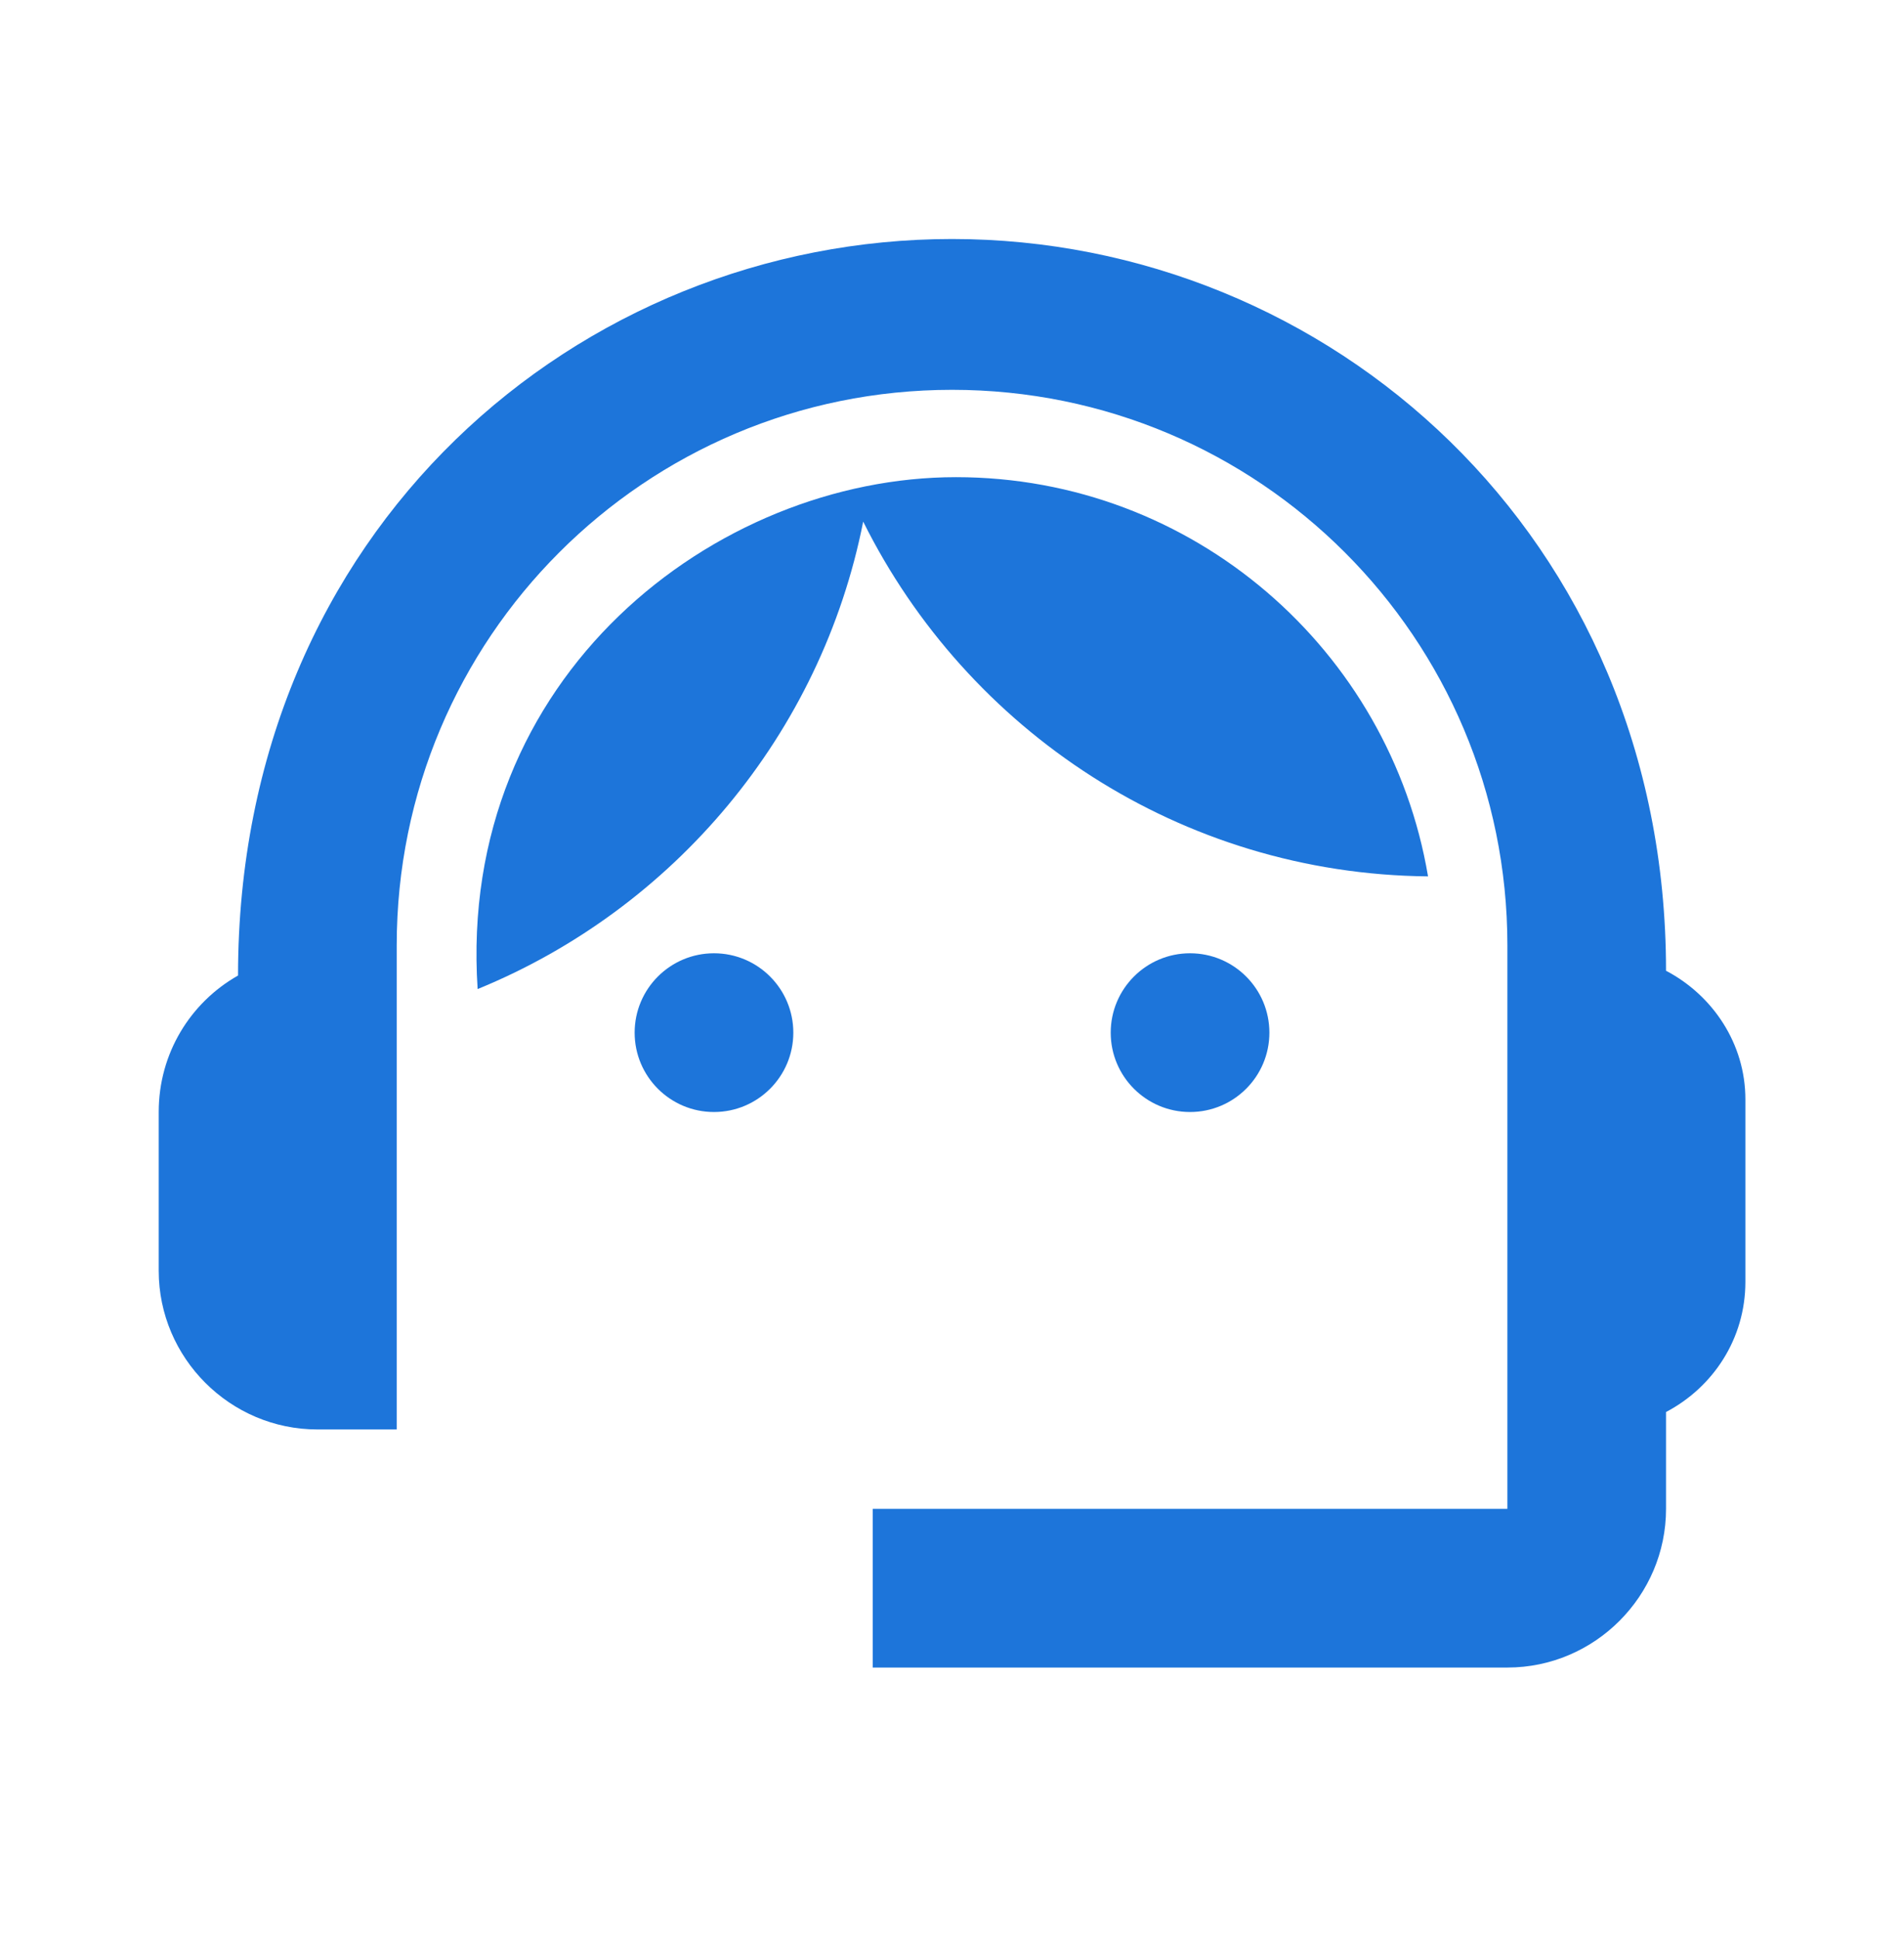
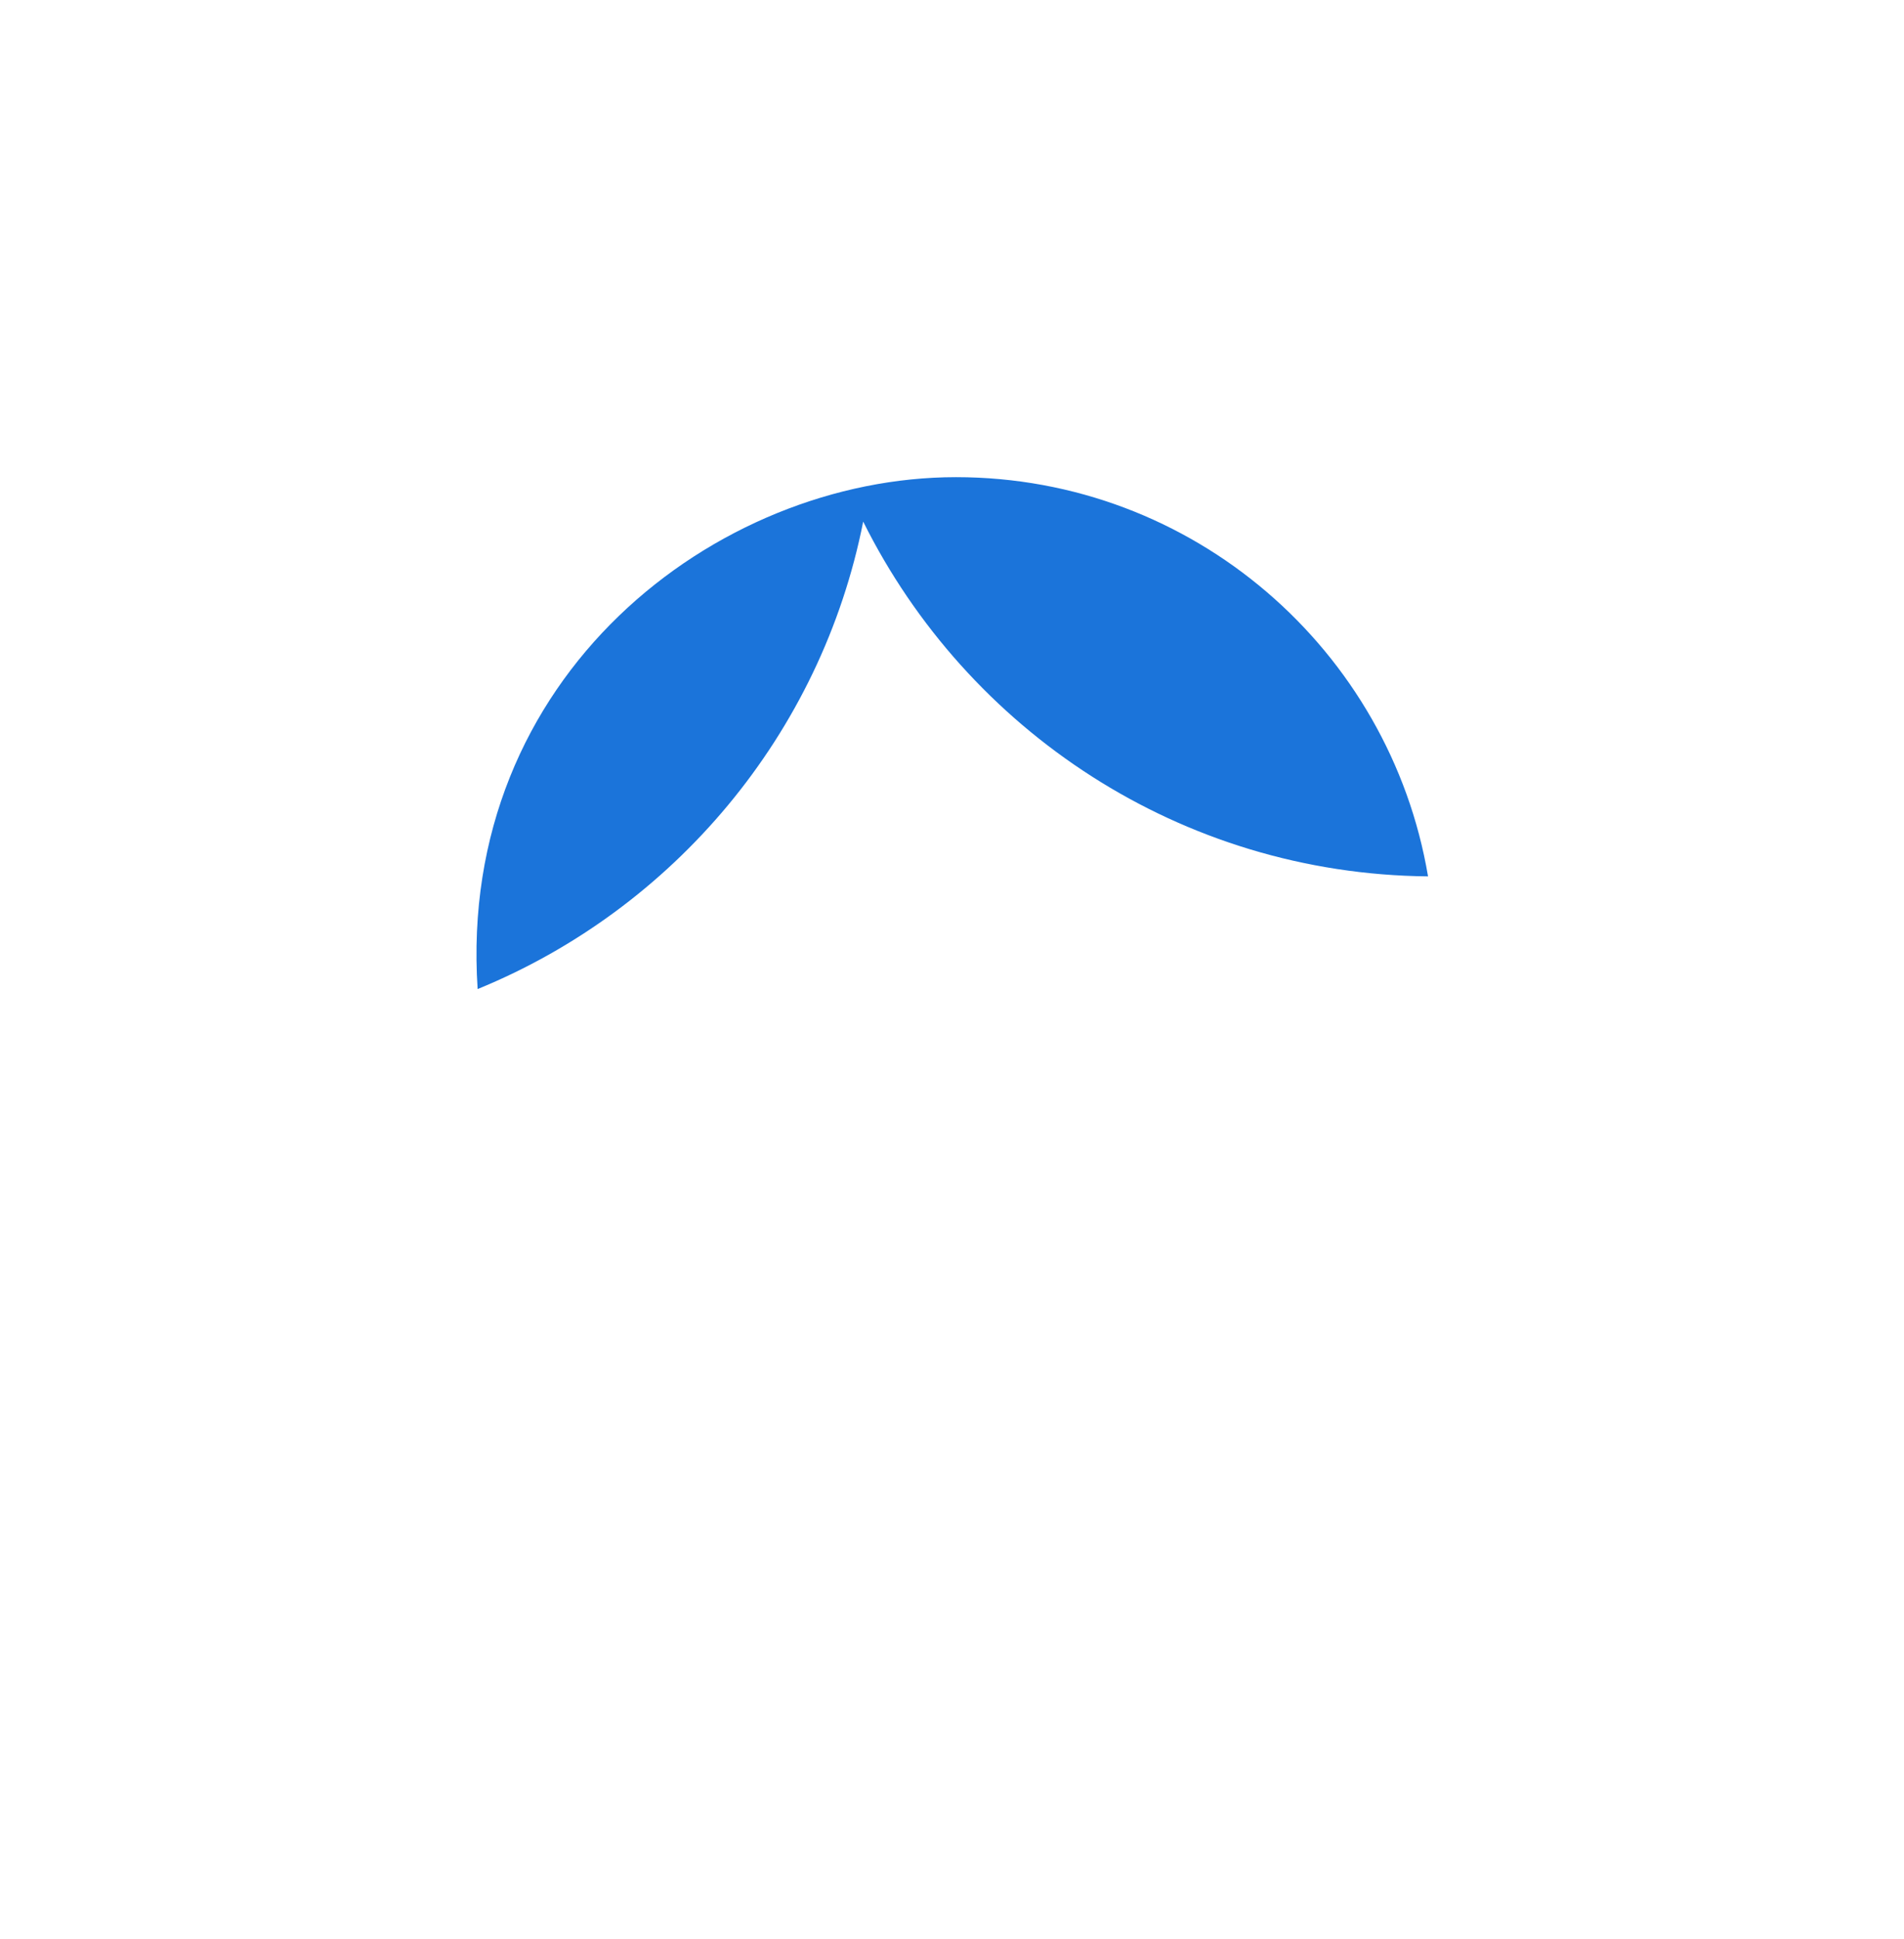
<svg xmlns="http://www.w3.org/2000/svg" width="56" height="57" viewBox="0 0 56 57" fill="none">
-   <path d="M49.001 28.541C49.001 15.731 39.061 7.027 28.001 7.027C17.058 7.027 7.001 15.544 7.001 28.681C5.601 29.474 4.668 30.967 4.668 32.694V37.361C4.668 39.927 6.768 42.027 9.335 42.027H11.668V27.794C11.668 18.764 18.971 11.461 28.001 11.461C37.031 11.461 44.335 18.764 44.335 27.794V44.361H25.668V49.027H44.335C46.901 49.027 49.001 46.927 49.001 44.361V41.514C50.378 40.791 51.335 39.367 51.335 37.687V32.321C51.335 30.687 50.378 29.264 49.001 28.541Z" fill="#1B74DA" />
-   <path d="M20.999 32.694C22.288 32.694 23.333 31.649 23.333 30.361C23.333 29.072 22.288 28.027 20.999 28.027C19.711 28.027 18.666 29.072 18.666 30.361C18.666 31.649 19.711 32.694 20.999 32.694Z" fill="#1B74DA" />
-   <path d="M35.001 32.694C36.29 32.694 37.335 31.649 37.335 30.361C37.335 29.072 36.29 28.027 35.001 28.027C33.713 28.027 32.668 29.072 32.668 30.361C32.668 31.649 33.713 32.694 35.001 32.694Z" fill="#1B74DA" />
  <path d="M42.001 25.766C40.881 19.116 35.094 14.029 28.118 14.029C21.048 14.029 13.441 19.886 14.048 29.079C19.811 26.723 24.151 21.589 25.388 15.336C28.444 21.473 34.721 25.696 42.001 25.766Z" fill="#1B74DA" />
-   <rect y="0.029" width="56" height="56" fill="#D8D8D8" fill-opacity="0.01" />
</svg>